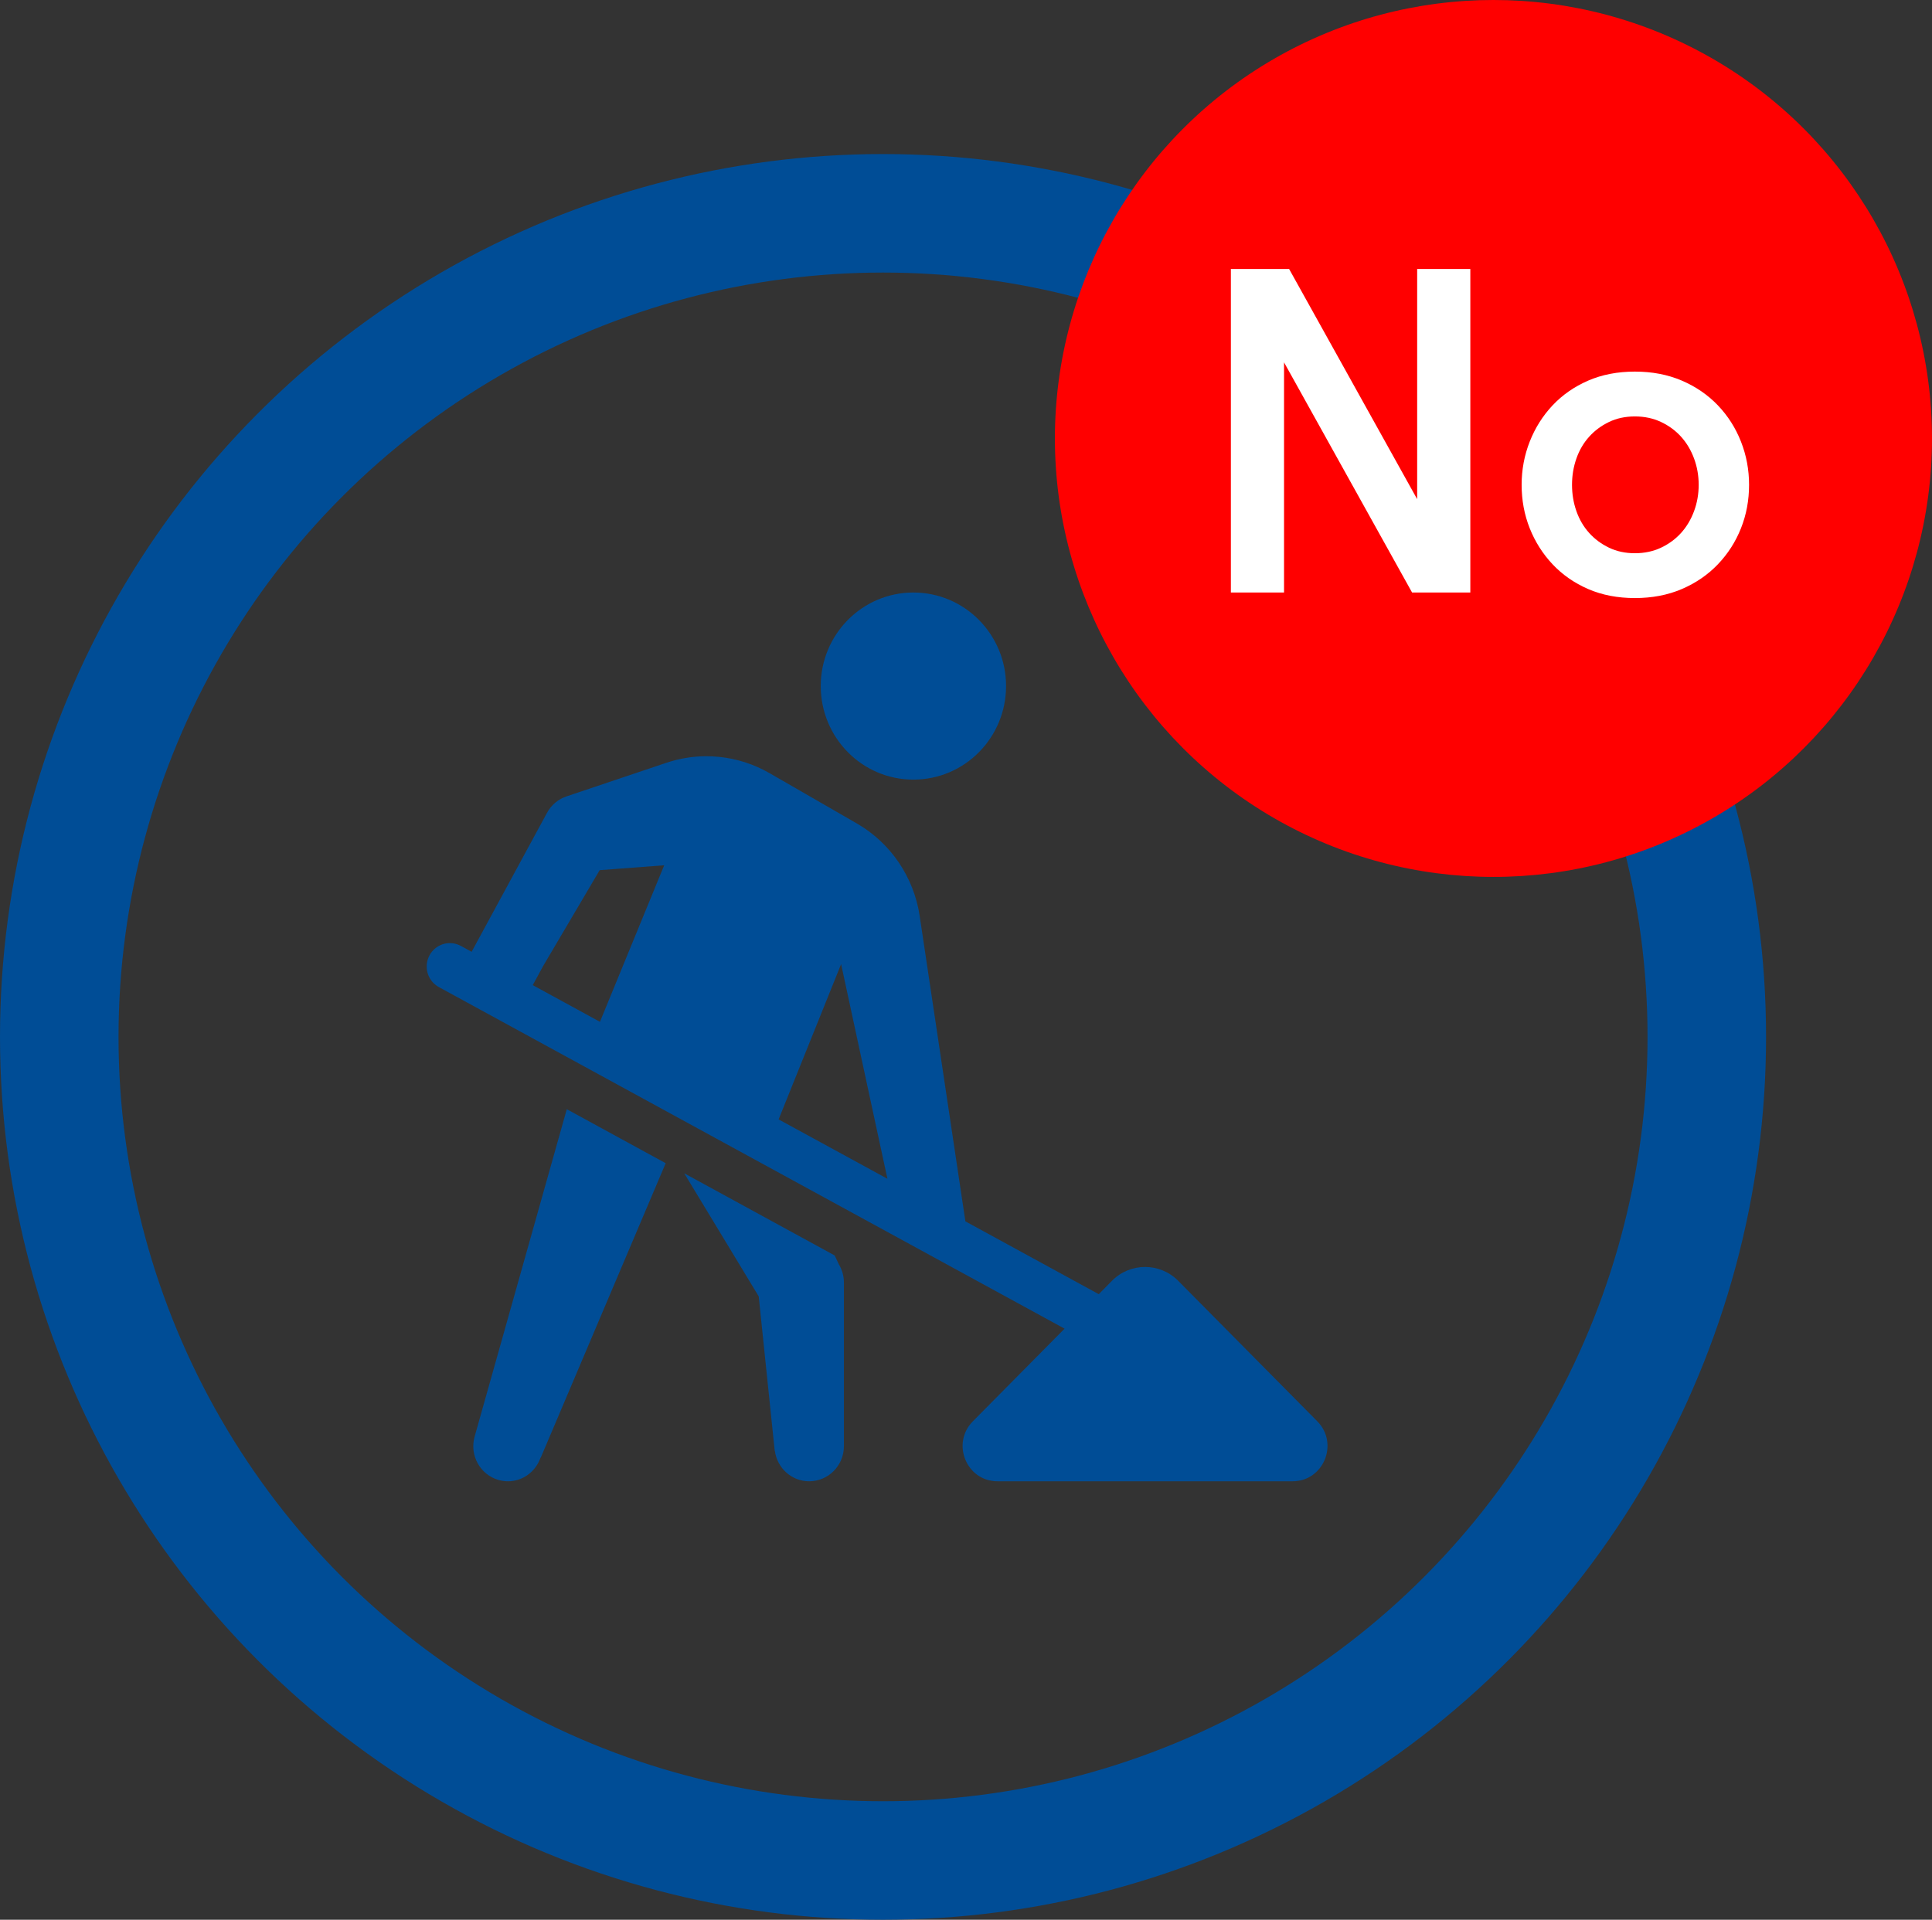
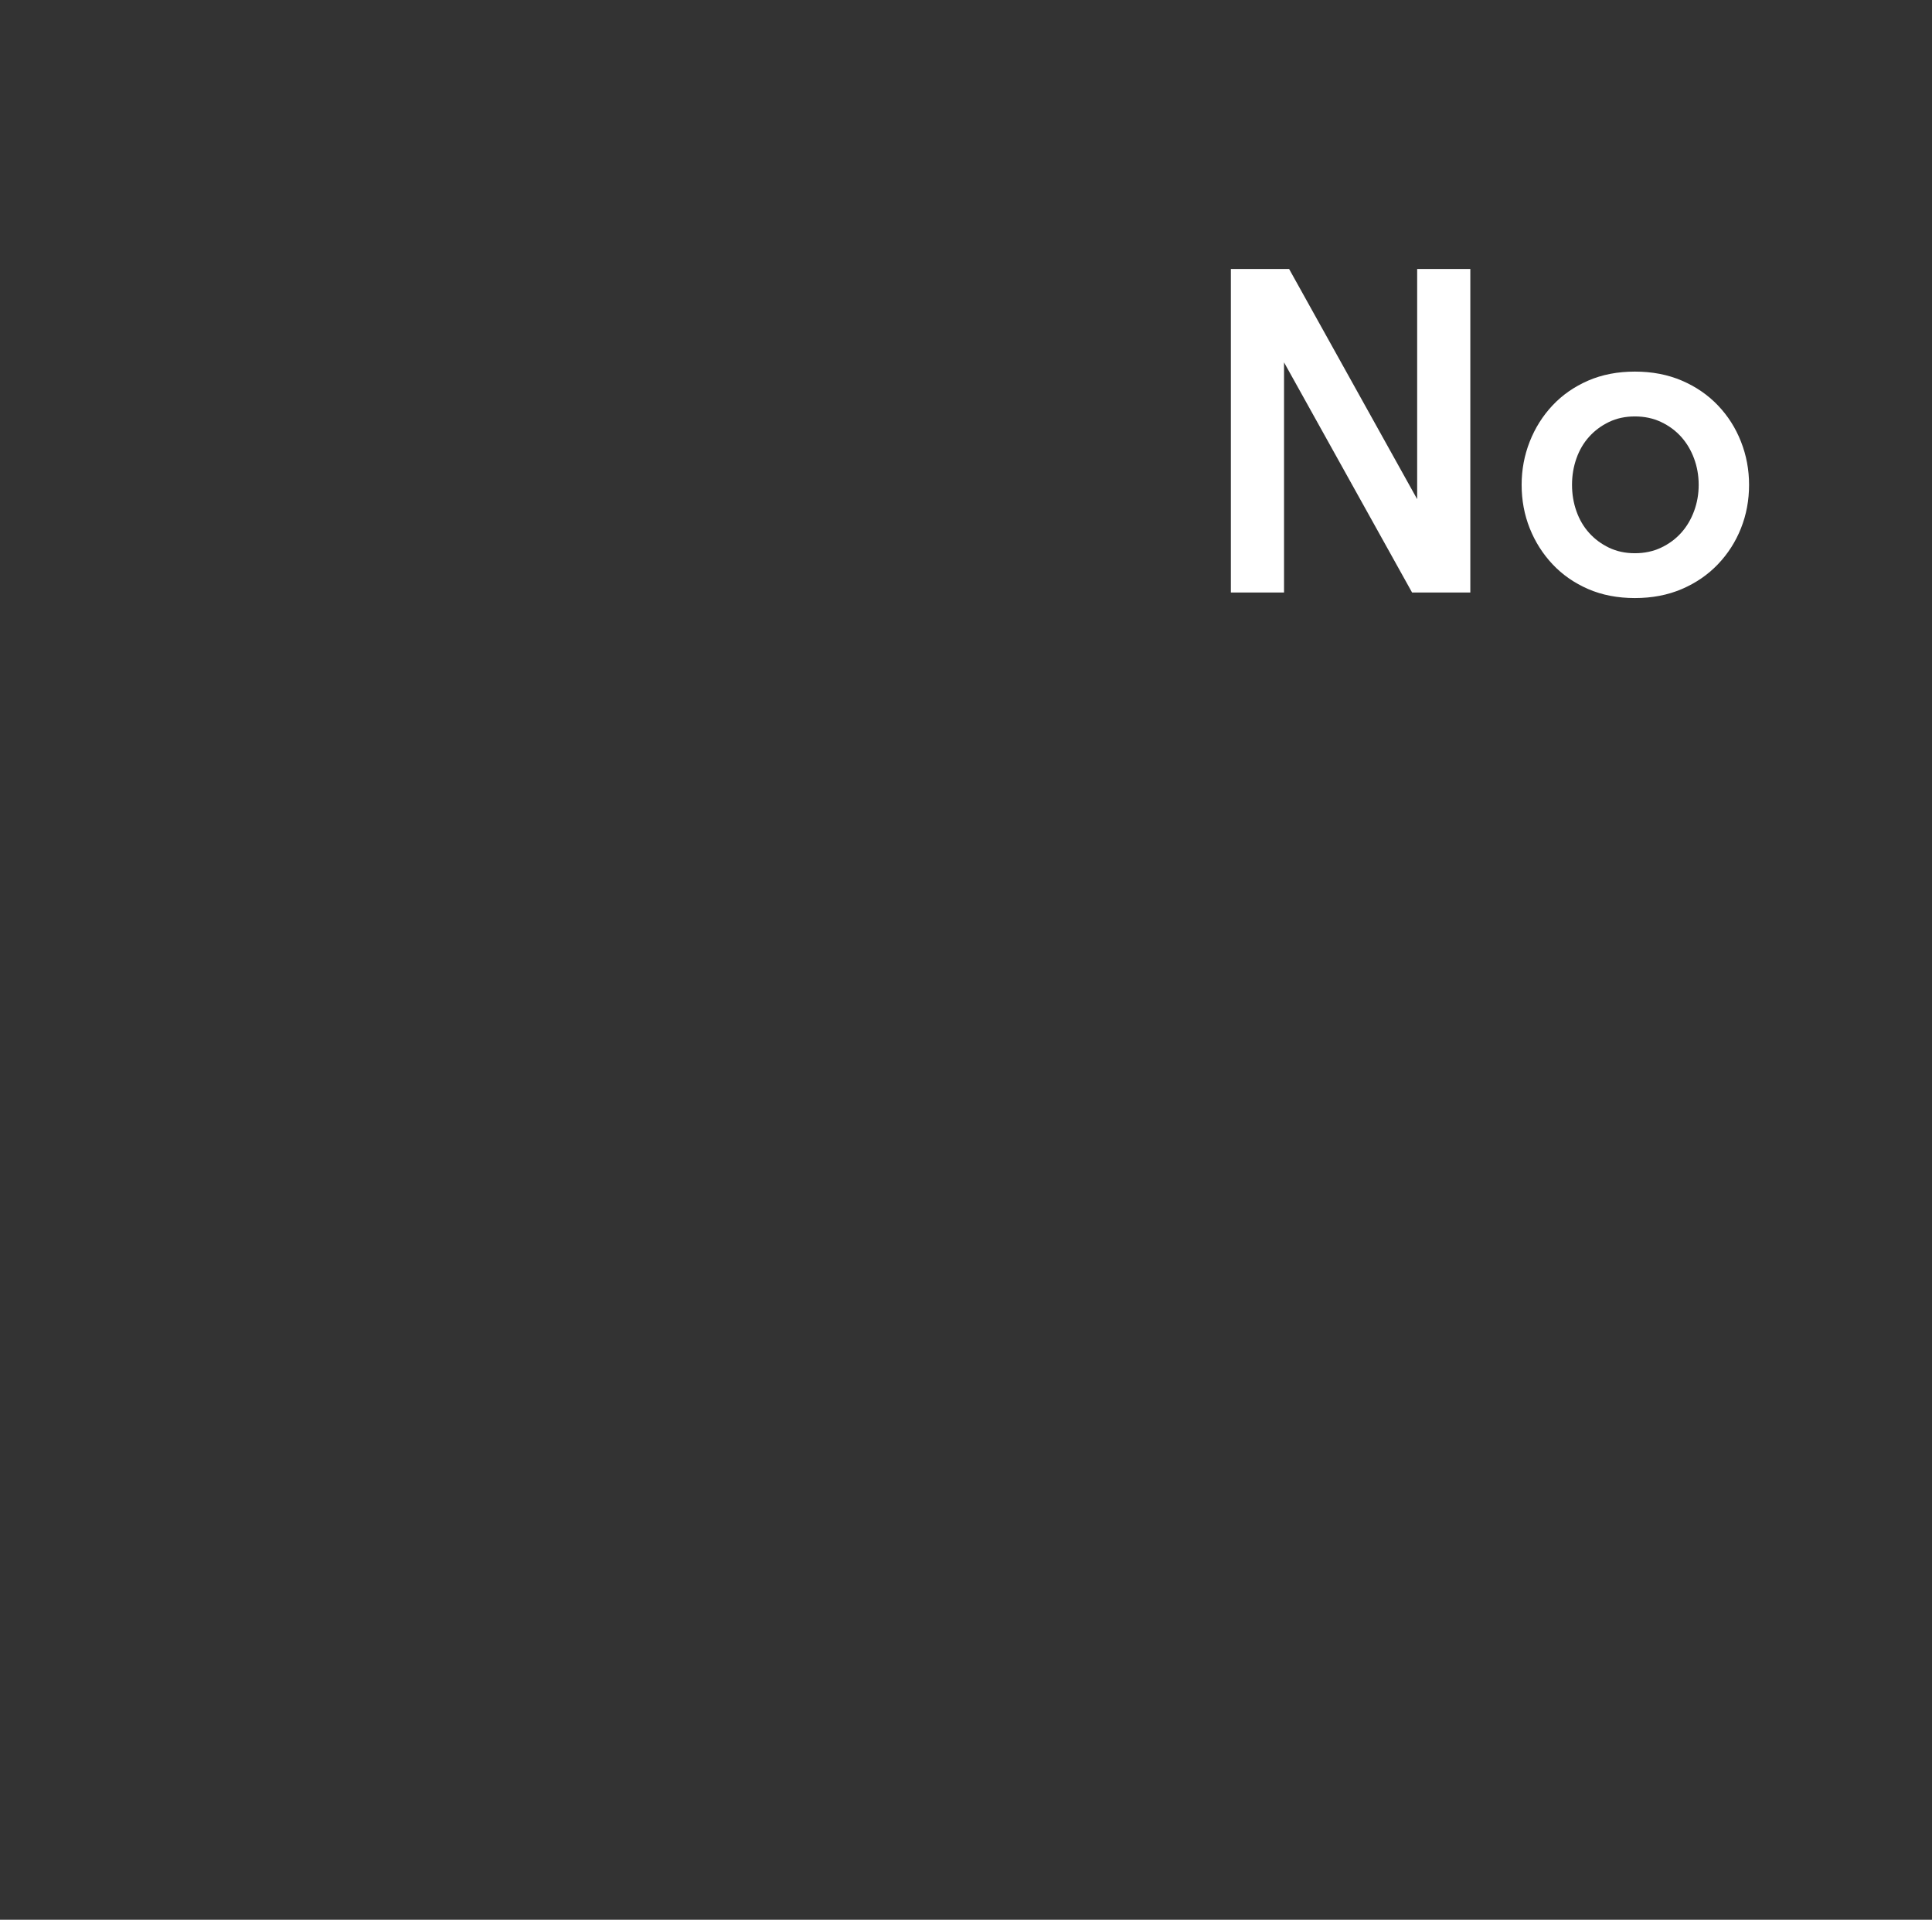
<svg xmlns="http://www.w3.org/2000/svg" width="163px" height="162px" viewBox="0 0 163 162" version="1.1">
  <rect x="0" y="0" width="163" height="162" fill="#333333" stroke="none" />
  <title>Group</title>
  <desc>Created with Sketch.</desc>
  <g id="Page-1" stroke="none" stroke-width="1" fill="none" fill-rule="evenodd">
    <g id="Artboard-Copy-2" transform="translate(-25, -13)">
      <g id="Group" transform="translate(25, 13)">
        <g id="road-worker" transform="translate(35.5, 50)" fill="#004D96" fill-rule="nonzero">
-           <path d="M41.559,0 C37.243,0 33.745,3.537 33.745,7.891 C33.745,12.253 37.243,15.789 41.559,15.789 C45.884,15.789 49.38,12.253 49.38,7.891 C49.38,3.537 45.884,0 41.559,0 Z M24.042,13.816 C22.918,13.822 21.793,14.009 20.705,14.375 L12.296,17.204 C11.594,17.44 11.006,17.936 10.651,18.592 L4.291,30.318 L3.41,29.837 C3.124,29.675 2.802,29.589 2.474,29.586 C1.571,29.577 0.778,30.195 0.559,31.08 C0.339,31.966 0.749,32.888 1.551,33.31 L54.316,62.121 L46.582,69.935 C44.729,71.804 46.04,75 48.659,75 L73.554,75 C76.173,75 77.484,71.804 75.635,69.935 L63.901,58.081 C62.359,56.524 59.858,56.524 58.316,58.081 L57.202,59.211 L45.949,53.066 L42.093,27.3 C41.602,24.02 39.65,21.14 36.799,19.494 L29.439,15.25 C28.112,14.484 26.653,14.019 25.164,13.87 C24.792,13.833 24.416,13.814 24.042,13.816 Z M20.537,23.017 L15.117,36.228 L9.448,33.132 L10.323,31.521 L15.094,23.43 L20.537,23.017 Z M35.463,31.359 L39.371,49.473 L30.191,44.462 L35.463,31.359 Z M12.319,43.602 L4.543,71.23 C4.1,72.803 5.001,74.44 6.559,74.888 C6.827,74.965 7.098,75 7.364,75 C8.584,75 9.687,74.209 10.105,73.003 L10.12,73.011 L20.663,48.159 L12.319,43.602 Z M22.228,49.011 L28.512,59.396 L29.863,72.437 L29.874,72.437 C30.07,73.883 31.284,75 32.768,75 C34.386,75 35.699,73.676 35.699,72.039 L35.699,58.224 C35.699,57.687 35.553,57.161 35.279,56.701 L34.921,55.945 L22.228,49.011 Z" id="Shape" />
-         </g>
-         <circle id="Oval" stroke="#004D96" stroke-width="10" cx="74.5" cy="87.5" r="69.5" />
-         <circle id="Oval-Copy-2" fill="#FF0000" cx="126" cy="37" r="37" />
+           </g>
        <path d="M108.332,50 L108.332,30.578 L119.135,50 L124.049,50 L124.049,22.7 L119.564,22.7 L119.564,42.122 L108.761,22.7 L103.847,22.7 L103.847,50 L108.332,50 Z M137.933,50.468 C139.389,50.468 140.708,50.215 141.892,49.708 C143.075,49.2 144.089,48.505 144.934,47.621 C145.779,46.737 146.429,45.723 146.883,44.579 C147.339,43.435 147.566,42.213 147.566,40.913 C147.566,39.639 147.339,38.423 146.883,37.267 C146.429,36.109 145.779,35.089 144.934,34.205 C144.089,33.321 143.075,32.626 141.892,32.118 C140.708,31.611 139.389,31.358 137.933,31.358 C136.477,31.358 135.164,31.611 133.994,32.118 C132.824,32.626 131.823,33.321 130.991,34.205 C130.159,35.089 129.516,36.109 129.06,37.267 C128.606,38.423 128.378,39.639 128.378,40.913 C128.378,42.213 128.606,43.435 129.06,44.579 C129.516,45.723 130.159,46.737 130.991,47.621 C131.823,48.505 132.824,49.2 133.994,49.708 C135.164,50.215 136.477,50.468 137.933,50.468 Z M137.933,46.685 C137.127,46.685 136.399,46.529 135.749,46.217 C135.099,45.905 134.54,45.489 134.072,44.969 C133.604,44.449 133.246,43.838 133,43.136 C132.752,42.434 132.629,41.693 132.629,40.913 C132.629,40.133 132.752,39.392 133,38.69 C133.246,37.988 133.604,37.377 134.072,36.857 C134.54,36.337 135.099,35.921 135.749,35.609 C136.399,35.297 137.127,35.141 137.933,35.141 C138.739,35.141 139.474,35.297 140.137,35.609 C140.799,35.921 141.365,36.337 141.833,36.857 C142.301,37.377 142.665,37.988 142.925,38.69 C143.185,39.392 143.315,40.133 143.315,40.913 C143.315,41.693 143.185,42.434 142.925,43.136 C142.665,43.838 142.301,44.449 141.833,44.969 C141.365,45.489 140.799,45.905 140.137,46.217 C139.474,46.529 138.739,46.685 137.933,46.685 Z" id="No" fill="#FFFFFF" fill-rule="nonzero" />
      </g>
    </g>
  </g>
</svg>